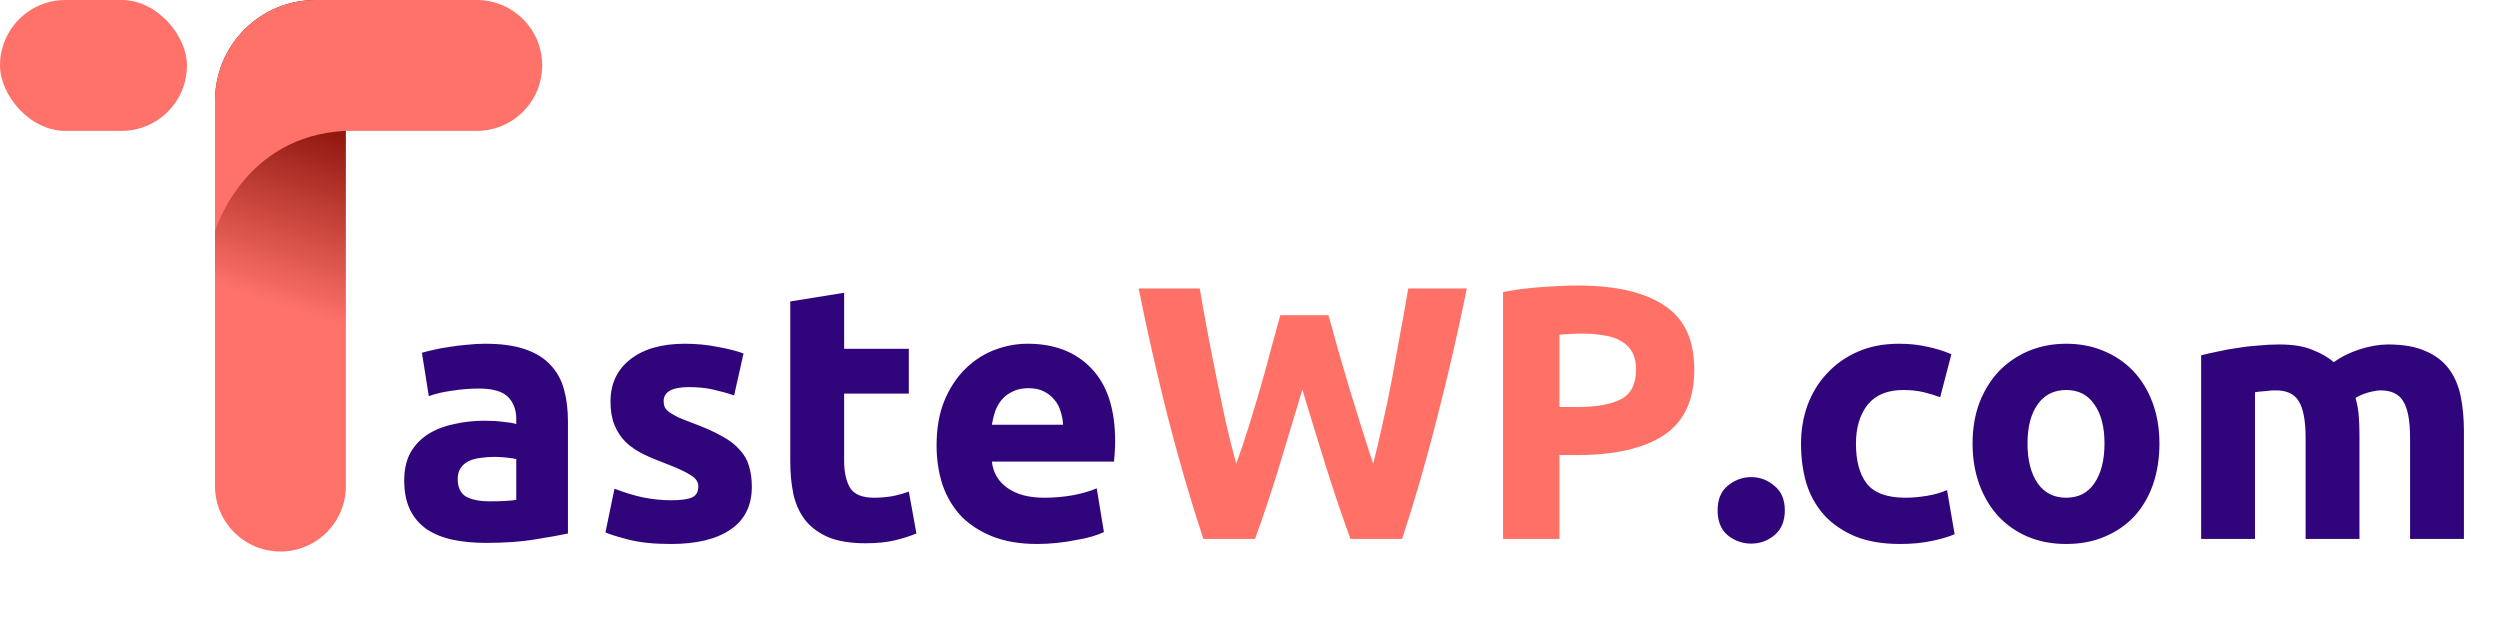
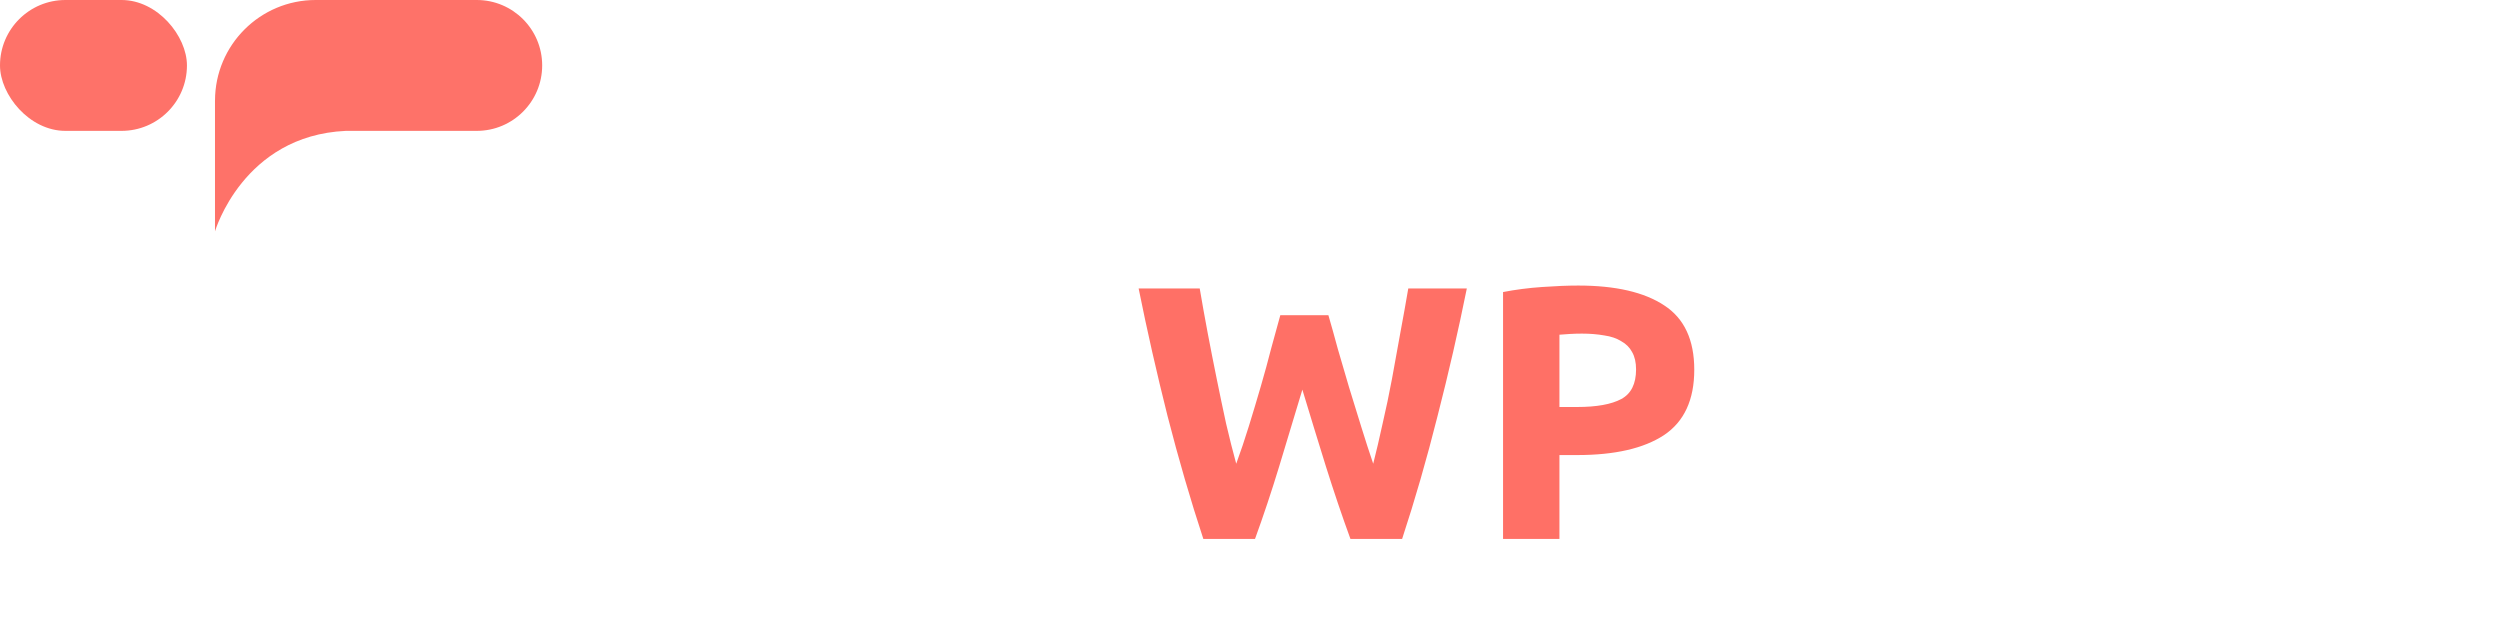
<svg xmlns="http://www.w3.org/2000/svg" width="204" height="51" viewBox="0 0 204 51" fill="none">
-   <path d="M39.945 40.908C40.377 40.908 40.79 40.899 41.183 40.879C41.577 40.859 41.891 40.83 42.127 40.791V37.458C41.95 37.418 41.685 37.379 41.331 37.34C40.977 37.3 40.653 37.281 40.358 37.281C39.945 37.281 39.551 37.31 39.178 37.369C38.824 37.409 38.509 37.497 38.234 37.635C37.959 37.772 37.742 37.959 37.585 38.195C37.428 38.431 37.349 38.726 37.349 39.08C37.349 39.768 37.575 40.25 38.028 40.525C38.499 40.781 39.139 40.908 39.945 40.908ZM39.591 28.049C40.889 28.049 41.97 28.197 42.835 28.492C43.7 28.787 44.388 29.209 44.9 29.76C45.431 30.31 45.804 30.979 46.02 31.765C46.237 32.552 46.345 33.427 46.345 34.39V43.533C45.716 43.671 44.841 43.828 43.72 44.005C42.599 44.202 41.242 44.3 39.65 44.3C38.647 44.3 37.733 44.212 36.907 44.035C36.101 43.858 35.403 43.573 34.813 43.18C34.223 42.767 33.771 42.236 33.456 41.587C33.141 40.938 32.984 40.142 32.984 39.198C32.984 38.293 33.161 37.526 33.515 36.897C33.889 36.268 34.38 35.767 34.99 35.393C35.599 35.02 36.297 34.754 37.084 34.597C37.87 34.42 38.686 34.331 39.532 34.331C40.102 34.331 40.603 34.361 41.036 34.42C41.488 34.459 41.852 34.518 42.127 34.597V34.184C42.127 33.437 41.901 32.837 41.449 32.385C40.997 31.933 40.21 31.706 39.089 31.706C38.342 31.706 37.605 31.765 36.877 31.883C36.15 31.982 35.521 32.129 34.99 32.326L34.429 28.787C34.685 28.708 34.999 28.629 35.373 28.55C35.766 28.452 36.189 28.374 36.641 28.315C37.094 28.236 37.566 28.177 38.057 28.138C38.568 28.079 39.08 28.049 39.591 28.049ZM54.772 40.82C55.578 40.82 56.149 40.741 56.483 40.584C56.817 40.427 56.984 40.122 56.984 39.67C56.984 39.316 56.768 39.011 56.336 38.755C55.903 38.48 55.244 38.175 54.359 37.841C53.671 37.586 53.042 37.32 52.472 37.045C51.921 36.77 51.449 36.445 51.056 36.072C50.663 35.678 50.358 35.216 50.142 34.685C49.925 34.154 49.817 33.515 49.817 32.768C49.817 31.313 50.358 30.163 51.44 29.317C52.521 28.472 54.005 28.049 55.893 28.049C56.837 28.049 57.741 28.138 58.606 28.315C59.472 28.472 60.16 28.649 60.671 28.846L59.904 32.267C59.393 32.09 58.833 31.933 58.223 31.795C57.633 31.657 56.965 31.588 56.218 31.588C54.841 31.588 54.153 31.972 54.153 32.739C54.153 32.916 54.182 33.073 54.241 33.211C54.3 33.348 54.418 33.486 54.595 33.623C54.772 33.742 55.008 33.879 55.303 34.036C55.618 34.174 56.011 34.331 56.483 34.508C57.446 34.862 58.243 35.216 58.872 35.57C59.501 35.904 59.993 36.278 60.347 36.691C60.72 37.084 60.976 37.526 61.114 38.018C61.271 38.51 61.349 39.08 61.349 39.729C61.349 41.262 60.769 42.422 59.609 43.209C58.469 43.996 56.847 44.389 54.743 44.389C53.366 44.389 52.216 44.271 51.292 44.035C50.388 43.799 49.758 43.602 49.404 43.445L50.142 39.876C50.889 40.171 51.656 40.407 52.442 40.584C53.229 40.741 54.005 40.82 54.772 40.82ZM64.486 24.598L68.881 23.89V28.462H74.16V32.119H68.881V37.576C68.881 38.5 69.038 39.237 69.353 39.788C69.687 40.338 70.346 40.614 71.329 40.614C71.801 40.614 72.282 40.574 72.774 40.496C73.285 40.397 73.747 40.27 74.16 40.112L74.78 43.533C74.249 43.75 73.659 43.937 73.01 44.094C72.361 44.251 71.565 44.33 70.621 44.33C69.421 44.33 68.428 44.172 67.642 43.858C66.856 43.524 66.226 43.071 65.754 42.501C65.282 41.911 64.948 41.203 64.752 40.378C64.575 39.552 64.486 38.638 64.486 37.635V24.598ZM76.425 36.337C76.425 34.961 76.632 33.761 77.045 32.739C77.477 31.697 78.038 30.831 78.726 30.143C79.414 29.455 80.201 28.934 81.085 28.58C81.99 28.226 82.914 28.049 83.858 28.049C86.06 28.049 87.8 28.727 89.078 30.084C90.356 31.421 90.996 33.397 90.996 36.013C90.996 36.268 90.986 36.553 90.966 36.868C90.946 37.163 90.927 37.428 90.907 37.664H80.938C81.036 38.569 81.459 39.286 82.206 39.817C82.954 40.348 83.956 40.614 85.215 40.614C86.021 40.614 86.807 40.545 87.574 40.407C88.361 40.25 89 40.063 89.491 39.847L90.081 43.416C89.845 43.533 89.531 43.651 89.137 43.769C88.744 43.887 88.302 43.986 87.81 44.064C87.338 44.163 86.827 44.241 86.276 44.3C85.726 44.359 85.175 44.389 84.625 44.389C83.229 44.389 82.01 44.182 80.968 43.769C79.945 43.356 79.09 42.796 78.402 42.088C77.733 41.361 77.232 40.505 76.897 39.522C76.583 38.539 76.425 37.477 76.425 36.337ZM86.748 34.656C86.729 34.282 86.66 33.918 86.542 33.565C86.444 33.211 86.276 32.896 86.04 32.621C85.824 32.345 85.539 32.119 85.185 31.942C84.851 31.765 84.428 31.677 83.917 31.677C83.425 31.677 83.003 31.765 82.649 31.942C82.295 32.1 82 32.316 81.764 32.591C81.528 32.867 81.341 33.191 81.204 33.565C81.085 33.918 80.997 34.282 80.938 34.656H86.748ZM145.641 41.646C145.641 42.531 145.356 43.209 144.786 43.681C144.236 44.133 143.606 44.359 142.898 44.359C142.191 44.359 141.552 44.133 140.981 43.681C140.431 43.209 140.156 42.531 140.156 41.646C140.156 40.761 140.431 40.093 140.981 39.64C141.552 39.168 142.191 38.932 142.898 38.932C143.606 38.932 144.236 39.168 144.786 39.64C145.356 40.093 145.641 40.761 145.641 41.646ZM146.963 36.219C146.963 35.098 147.14 34.046 147.494 33.063C147.868 32.06 148.399 31.195 149.087 30.468C149.775 29.721 150.611 29.131 151.594 28.698C152.577 28.265 153.698 28.049 154.956 28.049C155.782 28.049 156.539 28.128 157.227 28.285C157.915 28.423 158.584 28.629 159.233 28.904L158.318 32.414C157.906 32.257 157.453 32.119 156.962 32.001C156.47 31.883 155.92 31.824 155.31 31.824C154.012 31.824 153.039 32.227 152.39 33.034C151.761 33.84 151.446 34.902 151.446 36.219C151.446 37.615 151.741 38.697 152.331 39.463C152.941 40.23 153.993 40.614 155.487 40.614C156.018 40.614 156.588 40.564 157.198 40.466C157.807 40.368 158.368 40.211 158.879 39.994L159.498 43.593C158.987 43.809 158.348 43.996 157.581 44.153C156.814 44.31 155.969 44.389 155.045 44.389C153.629 44.389 152.41 44.182 151.387 43.769C150.365 43.337 149.519 42.757 148.851 42.029C148.202 41.302 147.72 40.446 147.406 39.463C147.111 38.461 146.963 37.379 146.963 36.219ZM176.21 36.19C176.21 37.409 176.033 38.529 175.679 39.552C175.325 40.555 174.814 41.42 174.145 42.147C173.477 42.855 172.671 43.406 171.727 43.799C170.803 44.192 169.76 44.389 168.6 44.389C167.46 44.389 166.418 44.192 165.474 43.799C164.55 43.406 163.754 42.855 163.085 42.147C162.416 41.42 161.895 40.555 161.522 39.552C161.148 38.529 160.961 37.409 160.961 36.19C160.961 34.97 161.148 33.859 161.522 32.857C161.915 31.854 162.446 30.998 163.114 30.291C163.803 29.583 164.609 29.032 165.533 28.639C166.477 28.246 167.499 28.049 168.6 28.049C169.721 28.049 170.744 28.246 171.668 28.639C172.612 29.032 173.418 29.583 174.086 30.291C174.755 30.998 175.276 31.854 175.649 32.857C176.023 33.859 176.21 34.97 176.21 36.19ZM171.727 36.19C171.727 34.833 171.451 33.771 170.901 33.004C170.37 32.218 169.603 31.824 168.6 31.824C167.598 31.824 166.821 32.218 166.27 33.004C165.72 33.771 165.445 34.833 165.445 36.19C165.445 37.546 165.72 38.628 166.27 39.434C166.821 40.22 167.598 40.614 168.6 40.614C169.603 40.614 170.37 40.22 170.901 39.434C171.451 38.628 171.727 37.546 171.727 36.19ZM188.138 35.747C188.138 34.331 187.951 33.329 187.577 32.739C187.224 32.149 186.604 31.854 185.719 31.854C185.444 31.854 185.159 31.873 184.864 31.913C184.569 31.933 184.284 31.962 184.009 32.001V43.976H179.614V28.993C179.988 28.895 180.42 28.796 180.912 28.698C181.423 28.58 181.954 28.482 182.504 28.403C183.075 28.305 183.655 28.236 184.245 28.197C184.834 28.138 185.415 28.108 185.985 28.108C187.106 28.108 188.01 28.256 188.698 28.55C189.406 28.826 189.986 29.16 190.438 29.553C191.068 29.101 191.785 28.747 192.591 28.492C193.417 28.236 194.174 28.108 194.862 28.108C196.101 28.108 197.114 28.285 197.9 28.639C198.706 28.973 199.346 29.455 199.817 30.084C200.289 30.713 200.614 31.461 200.791 32.326C200.968 33.191 201.056 34.154 201.056 35.216V43.976H196.662V35.747C196.662 34.331 196.475 33.329 196.101 32.739C195.747 32.149 195.128 31.854 194.243 31.854C194.007 31.854 193.673 31.913 193.24 32.031C192.827 32.149 192.483 32.296 192.208 32.473C192.346 32.925 192.434 33.407 192.473 33.918C192.513 34.41 192.532 34.941 192.532 35.511V43.976H188.138V35.747Z" fill="#30057B" />
  <path d="M108.396 25.719C108.632 26.525 108.888 27.44 109.163 28.462C109.458 29.465 109.763 30.507 110.078 31.588C110.412 32.67 110.746 33.751 111.08 34.833C111.415 35.914 111.739 36.917 112.054 37.841C112.309 36.838 112.565 35.747 112.821 34.567C113.096 33.388 113.351 32.169 113.587 30.91C113.823 29.652 114.049 28.403 114.266 27.164C114.502 25.906 114.718 24.697 114.915 23.537H119.693C119.004 26.958 118.208 30.428 117.304 33.948C116.419 37.468 115.455 40.81 114.413 43.976H110.196C109.507 42.088 108.839 40.112 108.19 38.048C107.541 35.963 106.902 33.879 106.273 31.795C105.644 33.879 105.015 35.963 104.385 38.048C103.756 40.112 103.097 42.088 102.409 43.976H98.192C97.149 40.81 96.176 37.468 95.272 33.948C94.387 30.428 93.6 26.958 92.912 23.537H97.897C98.093 24.697 98.309 25.906 98.546 27.164C98.781 28.403 99.027 29.652 99.283 30.91C99.538 32.169 99.794 33.388 100.05 34.567C100.325 35.747 100.6 36.838 100.876 37.841C101.229 36.878 101.574 35.855 101.908 34.774C102.242 33.692 102.567 32.611 102.881 31.529C103.196 30.448 103.481 29.406 103.736 28.403C104.012 27.4 104.257 26.506 104.474 25.719H108.396ZM128.784 23.301C131.832 23.301 134.172 23.841 135.804 24.923C137.436 25.985 138.252 27.735 138.252 30.173C138.252 32.63 137.426 34.41 135.774 35.511C134.122 36.593 131.763 37.133 128.695 37.133H127.25V43.976H122.649V23.831C123.652 23.635 124.714 23.497 125.835 23.419C126.955 23.34 127.938 23.301 128.784 23.301ZM129.079 27.223C128.745 27.223 128.41 27.233 128.076 27.253C127.762 27.273 127.486 27.292 127.25 27.312V33.211H128.695C130.288 33.211 131.488 32.994 132.294 32.562C133.1 32.129 133.503 31.323 133.503 30.143C133.503 29.573 133.395 29.101 133.179 28.727C132.982 28.354 132.687 28.059 132.294 27.843C131.92 27.607 131.458 27.449 130.908 27.371C130.357 27.273 129.747 27.223 129.079 27.223Z" fill="#FF7066" />
  <rect width="15.255" height="10.679" rx="5.339" fill="#FE7269" />
-   <path d="M22.883 45.003C25.832 45.003 28.223 42.613 28.223 39.664L28.223 2.464C28.223 1.103 27.119 -0.001 25.758 -0.001C21.221 -0.001 17.544 3.677 17.544 8.214V39.664C17.544 42.613 19.934 45.003 22.883 45.003Z" fill="url(#paint0_linear)" />
-   <path d="M28.215 10.679C19.83 11.064 17.543 18.878 17.543 18.878V8.199L17.545 8.2C17.553 3.67 21.227 -0 25.759 -0H38.903C41.851 -0 44.242 2.39 44.242 5.339C44.242 8.288 41.851 10.679 38.903 10.679H28.215Z" fill="#FE7269" />
+   <path d="M28.215 10.679C19.83 11.064 17.543 18.878 17.543 18.878V8.199L17.545 8.2C17.553 3.67 21.227 -0 25.759 -0H38.903C41.851 -0 44.242 2.39 44.242 5.339C44.242 8.288 41.851 10.679 38.903 10.679Z" fill="#FE7269" />
  <defs>
    <linearGradient id="paint0_linear" x1="22.883" y1="24.98" x2="28.223" y2="8.581" gradientUnits="userSpaceOnUse">
      <stop stop-color="#FE7269" />
      <stop offset="1" stop-color="#800901" />
    </linearGradient>
  </defs>
</svg>